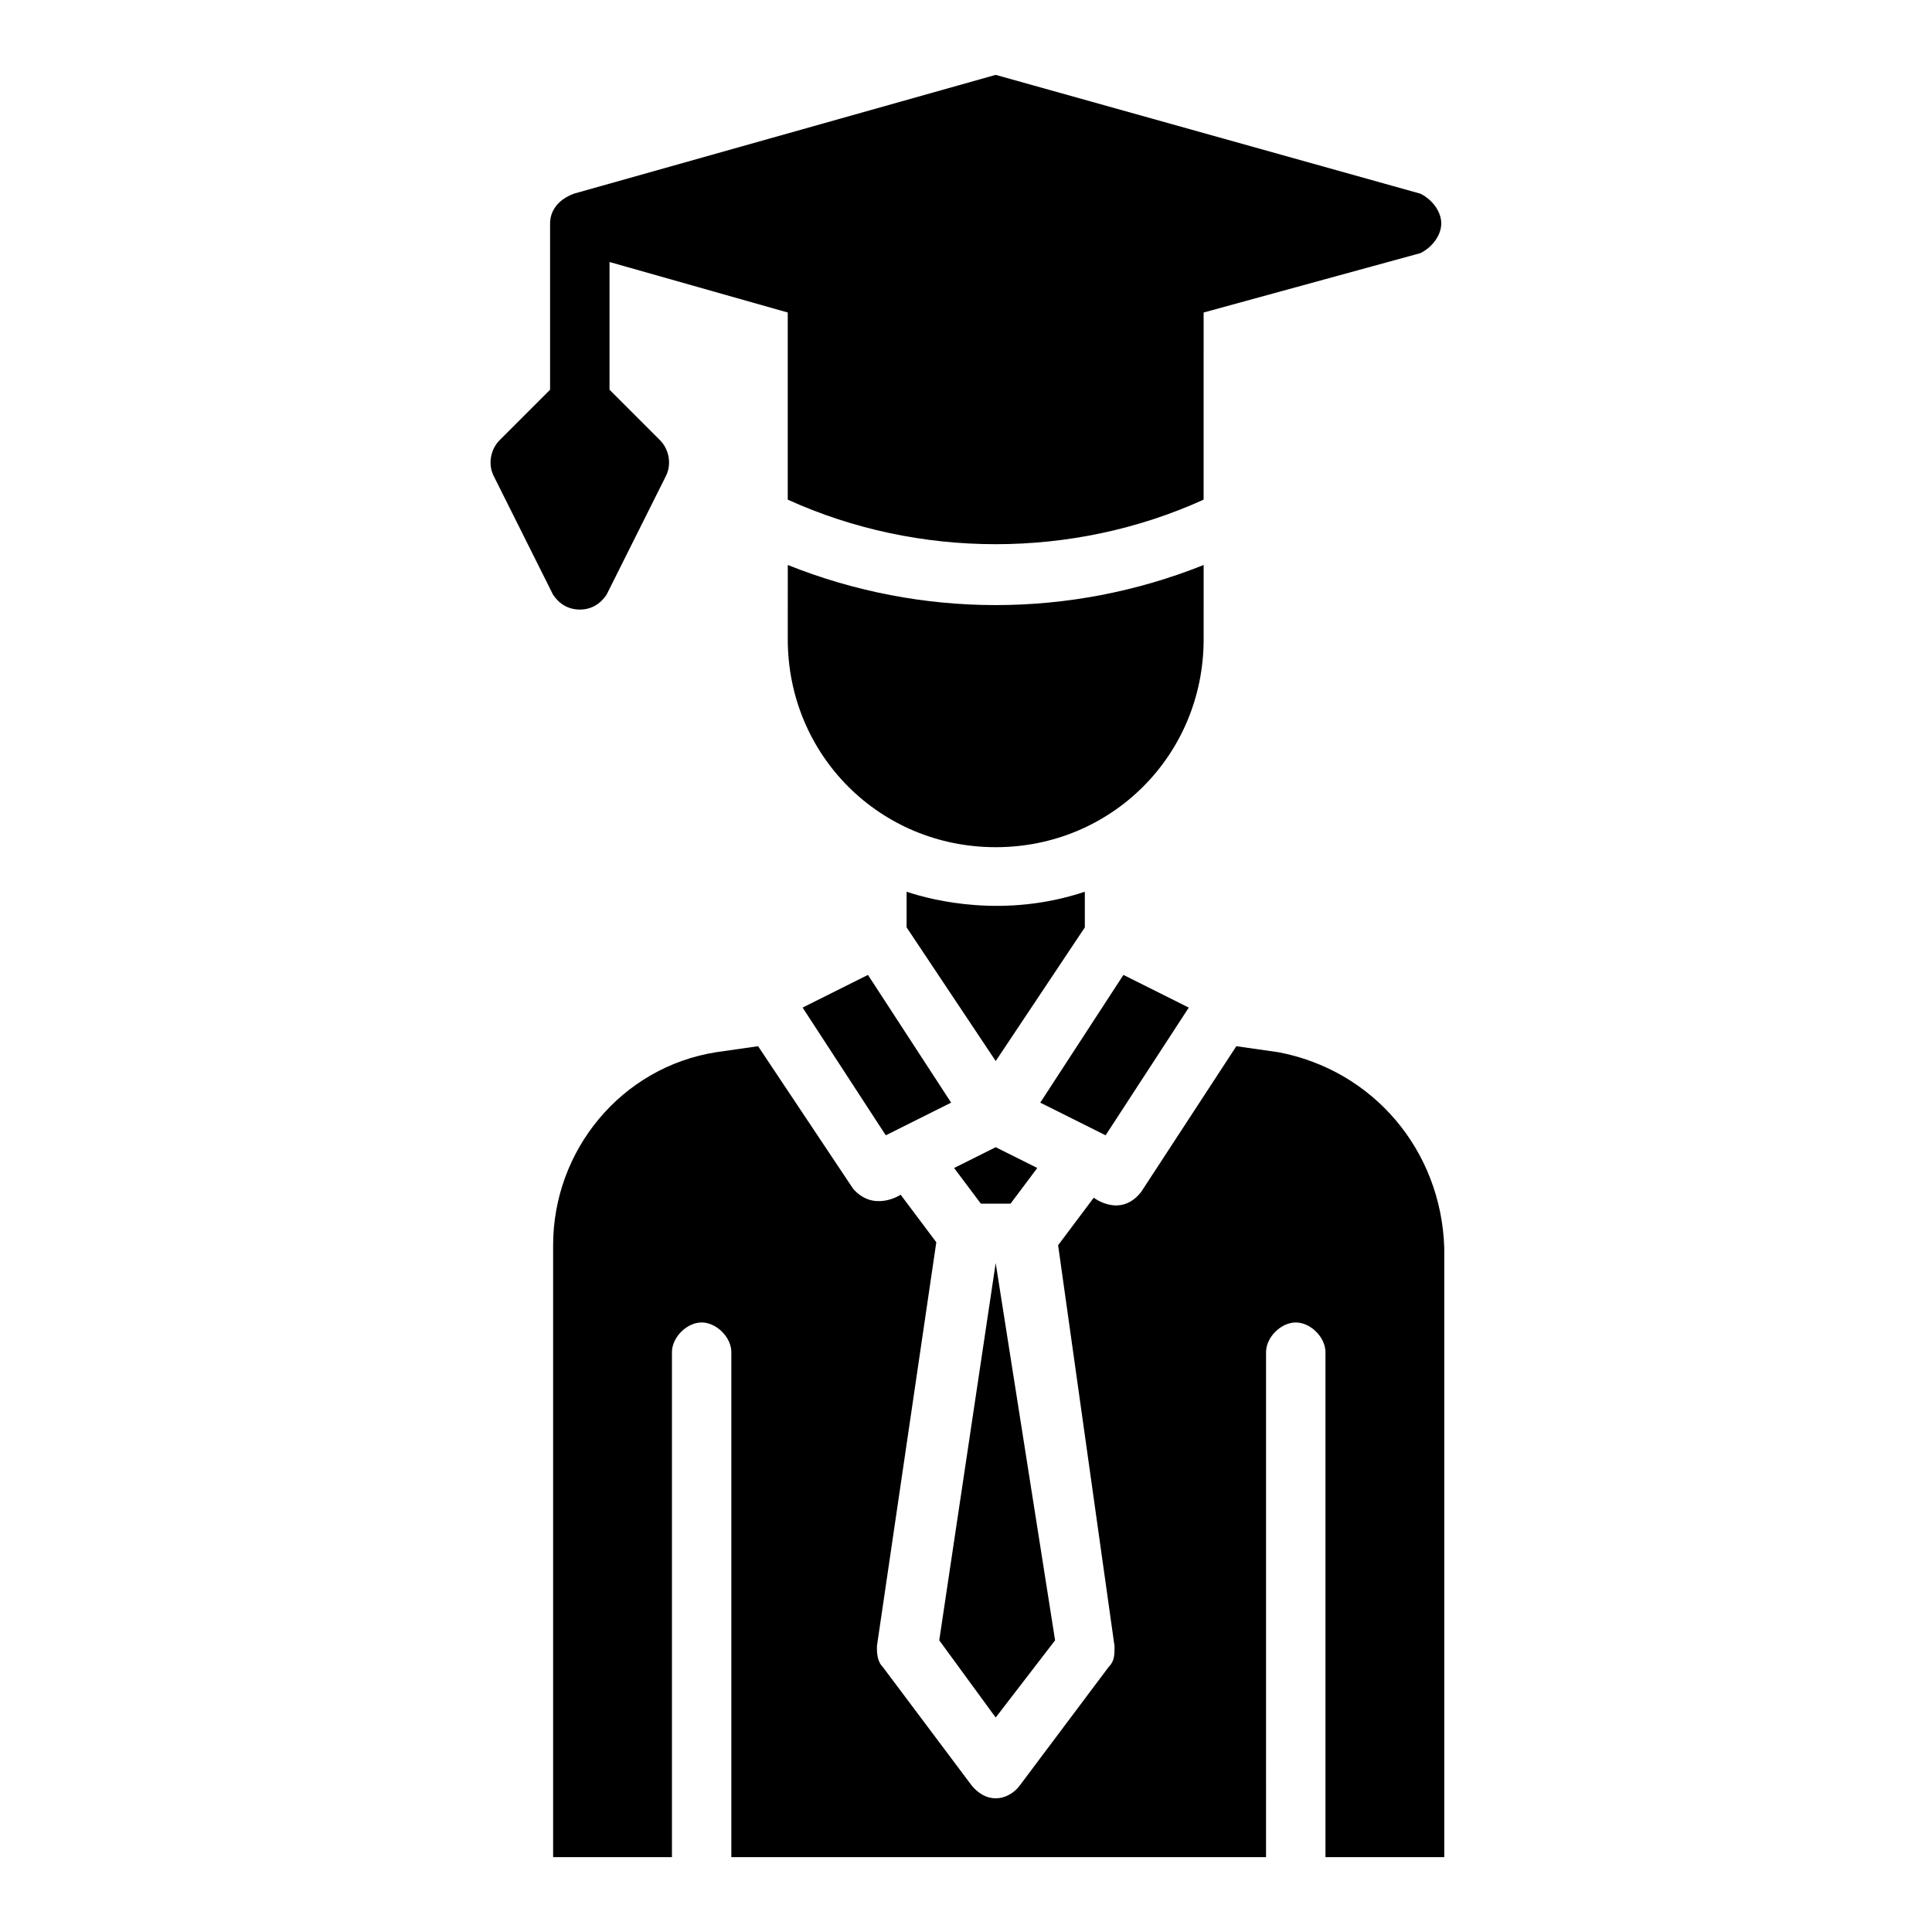
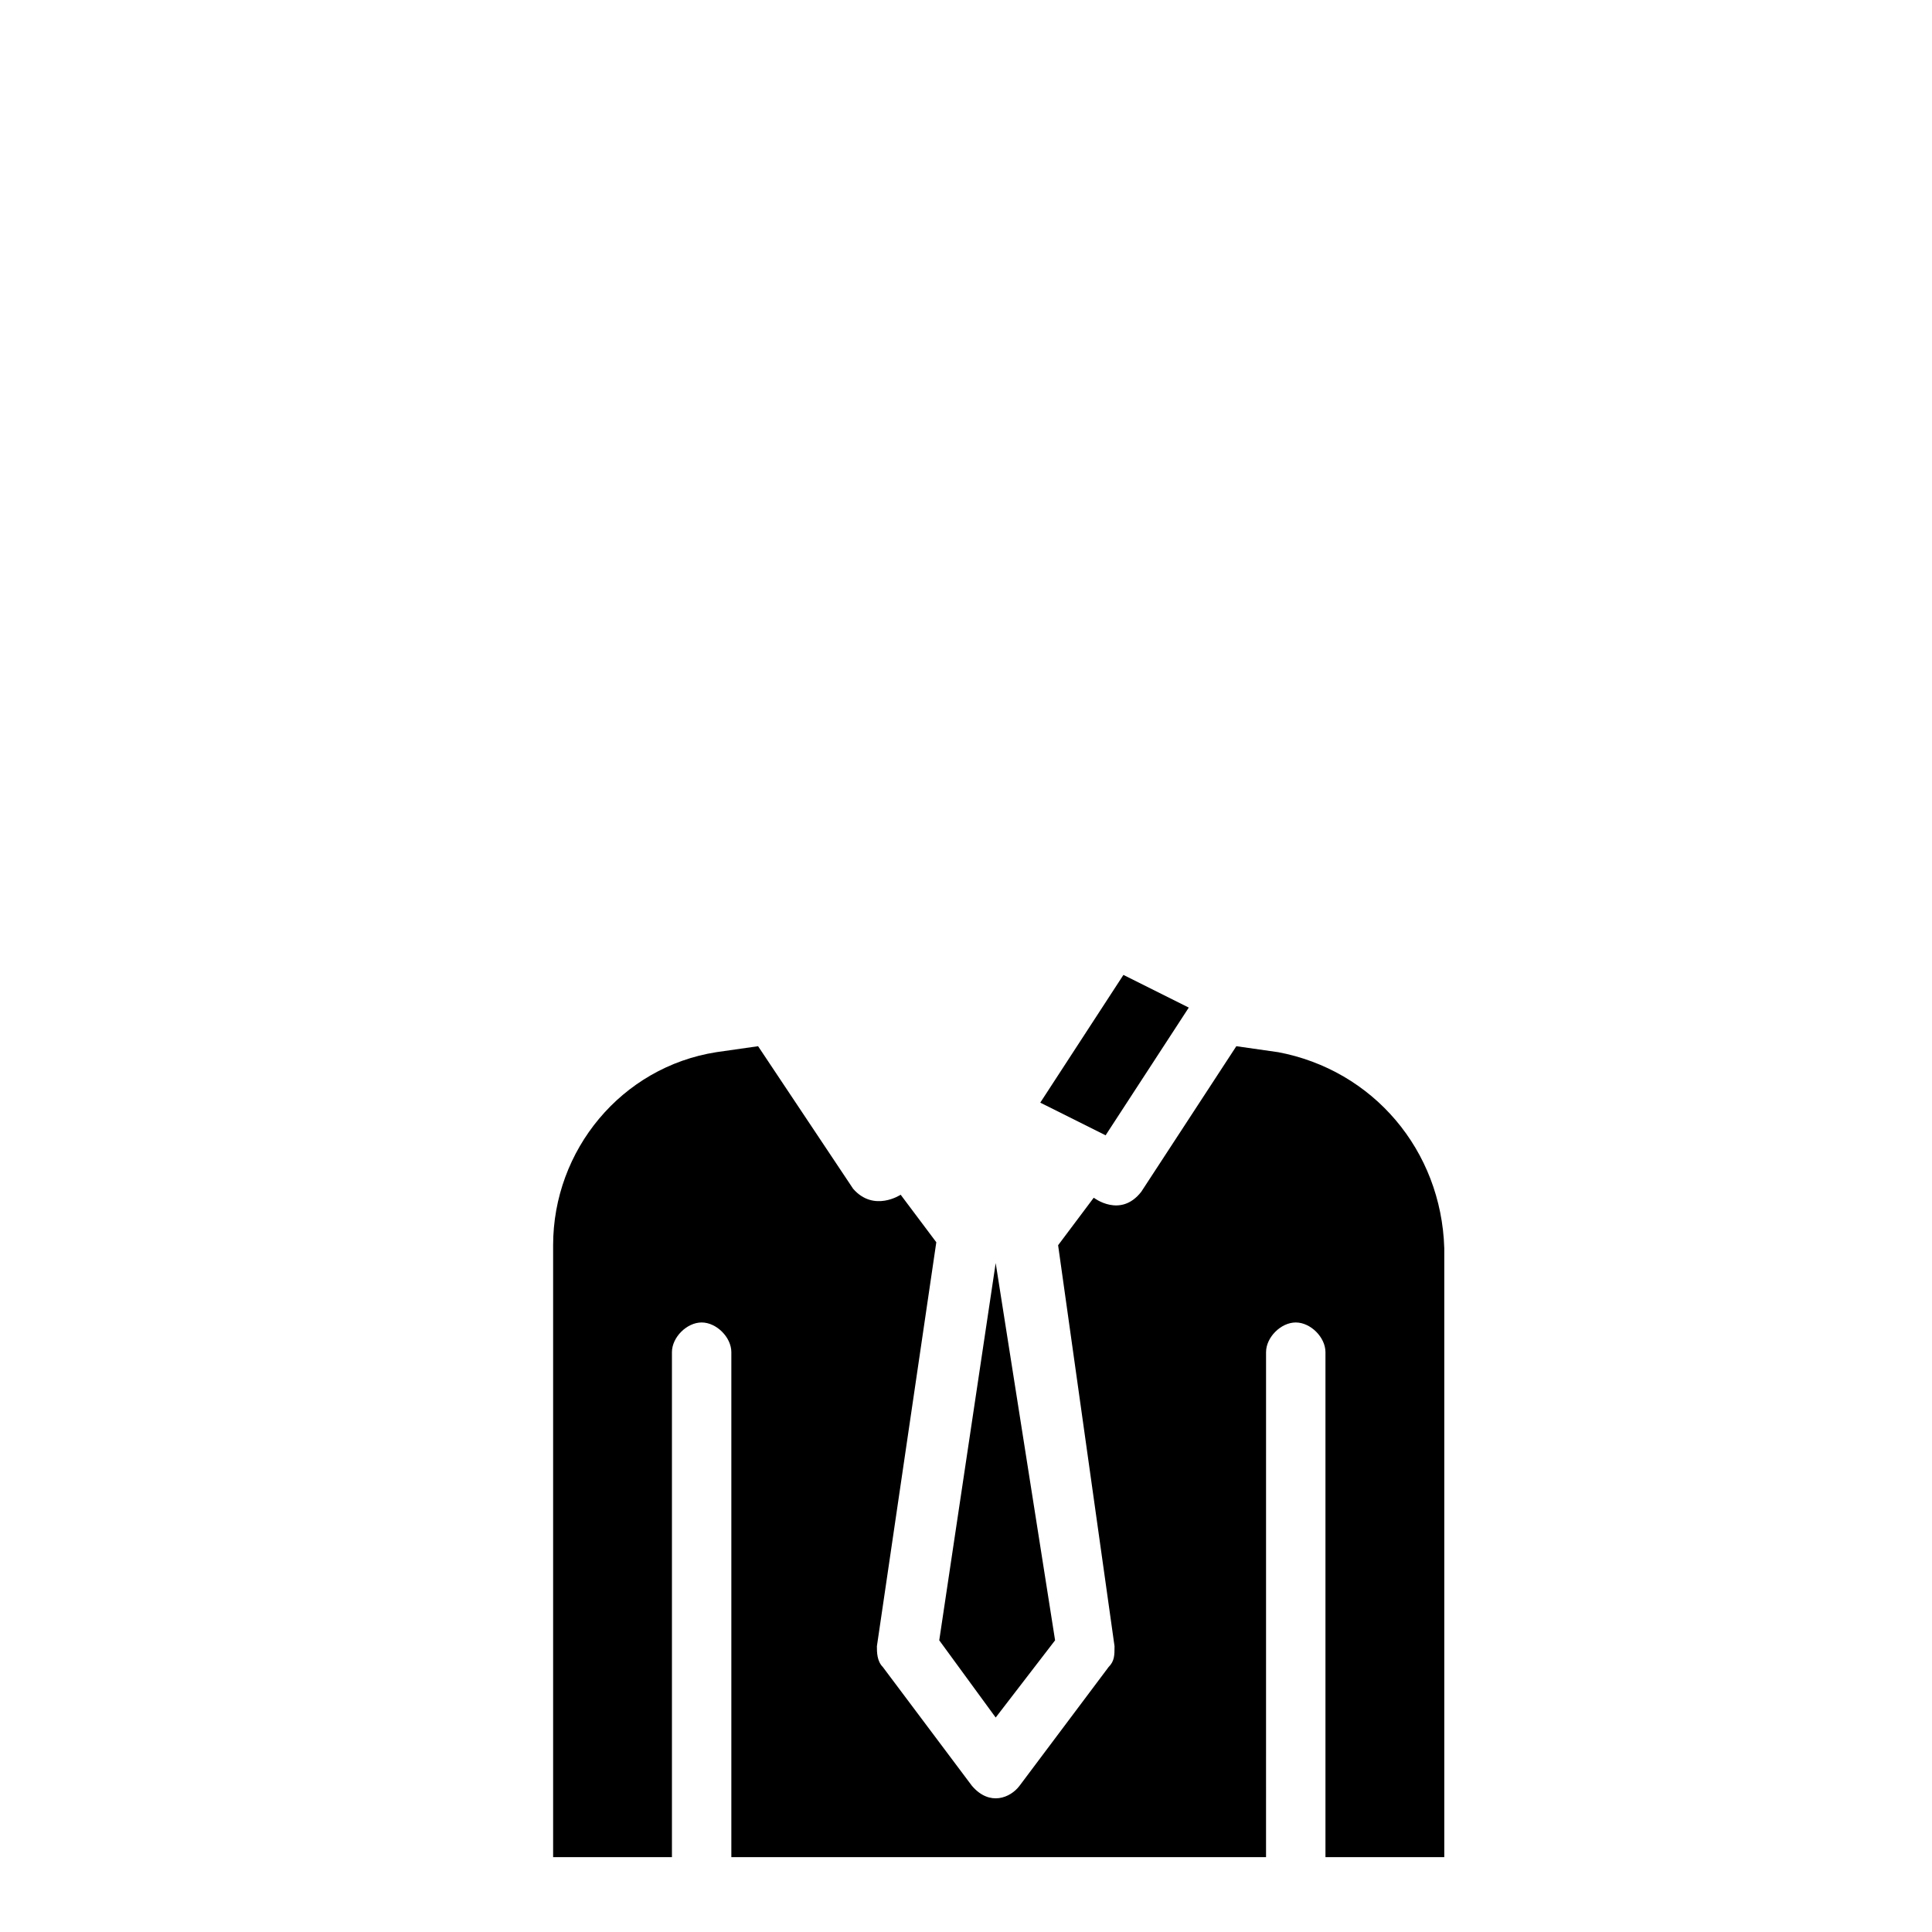
<svg xmlns="http://www.w3.org/2000/svg" fill="#000000" width="800px" height="800px" version="1.1" viewBox="144 144 512 512">
  <g>
    <path d="m423.61 578.7-15.742-99.977-14.957 99.977 14.957 20.465z" />
-     <path d="m396.85 453.53 7.082 9.449h7.871l7.086-9.449-11.02-5.508z" />
    <path d="m482.66 422.83-11.02-1.574-25.191 38.574c-5.512 7.086-12.594 1.574-12.594 1.574l-9.445 12.594 14.953 106.27c0 2.363 0 3.938-1.574 5.512l-23.617 31.488c-2.363 3.148-7.871 5.512-12.594 0l-23.617-31.488c-1.574-1.578-1.574-3.938-1.574-5.512l15.742-107.06-9.445-12.594s-7.086 4.723-12.594-1.574l-25.191-37.785-11.02 1.574c-25.191 3.938-43.297 25.977-43.297 51.168v162.16h31.488v-133.82c0-3.938 3.938-7.871 7.871-7.871 3.938 0 7.871 3.938 7.871 7.871v133.82h141.7l0.004-133.82c0-3.938 3.938-7.871 7.871-7.871 3.938 0 7.871 3.938 7.871 7.871v133.82h31.488v-161.38c-0.789-25.977-18.895-47.23-44.082-51.953z" />
    <path d="m459.04 411.02-17.32-8.66-22.039 33.852 17.316 8.656z" />
-     <path d="m356.7 411.02 22.039 33.848 17.32-8.656-22.043-33.852z" />
-     <path d="m431.49 380.32c-21.254 7.086-40.148 2.363-47.23 0v9.445l23.617 35.426 23.617-35.426z" />
-     <path d="m462.98 293.73c-35.426 14.168-74.785 14.168-110.21 0l-0.004 19.68c0 30.699 24.402 55.105 55.105 55.105 30.699 0 55.105-24.402 55.105-55.105z" />
-     <path d="m297.66 305.54c3.148 0 5.512-1.574 7.086-3.938l15.742-31.488c1.574-3.148 0.789-7.086-1.574-9.445l-13.383-13.383v-33.852l47.23 13.383v49.594c34.637 15.742 75.57 15.742 110.21 0l0.004-49.594 57.465-15.742c3.148-1.574 5.508-4.723 5.508-7.871 0-3.148-2.363-6.297-5.512-7.871l-112.57-31.492-111.79 31.488c-6.297 2.363-6.297 7.086-6.297 7.875v44.082l-13.383 13.383c-2.363 2.363-3.148 6.297-1.574 9.445l15.742 31.488c1.578 2.363 3.938 3.938 7.09 3.938z" />
  </g>
</svg>